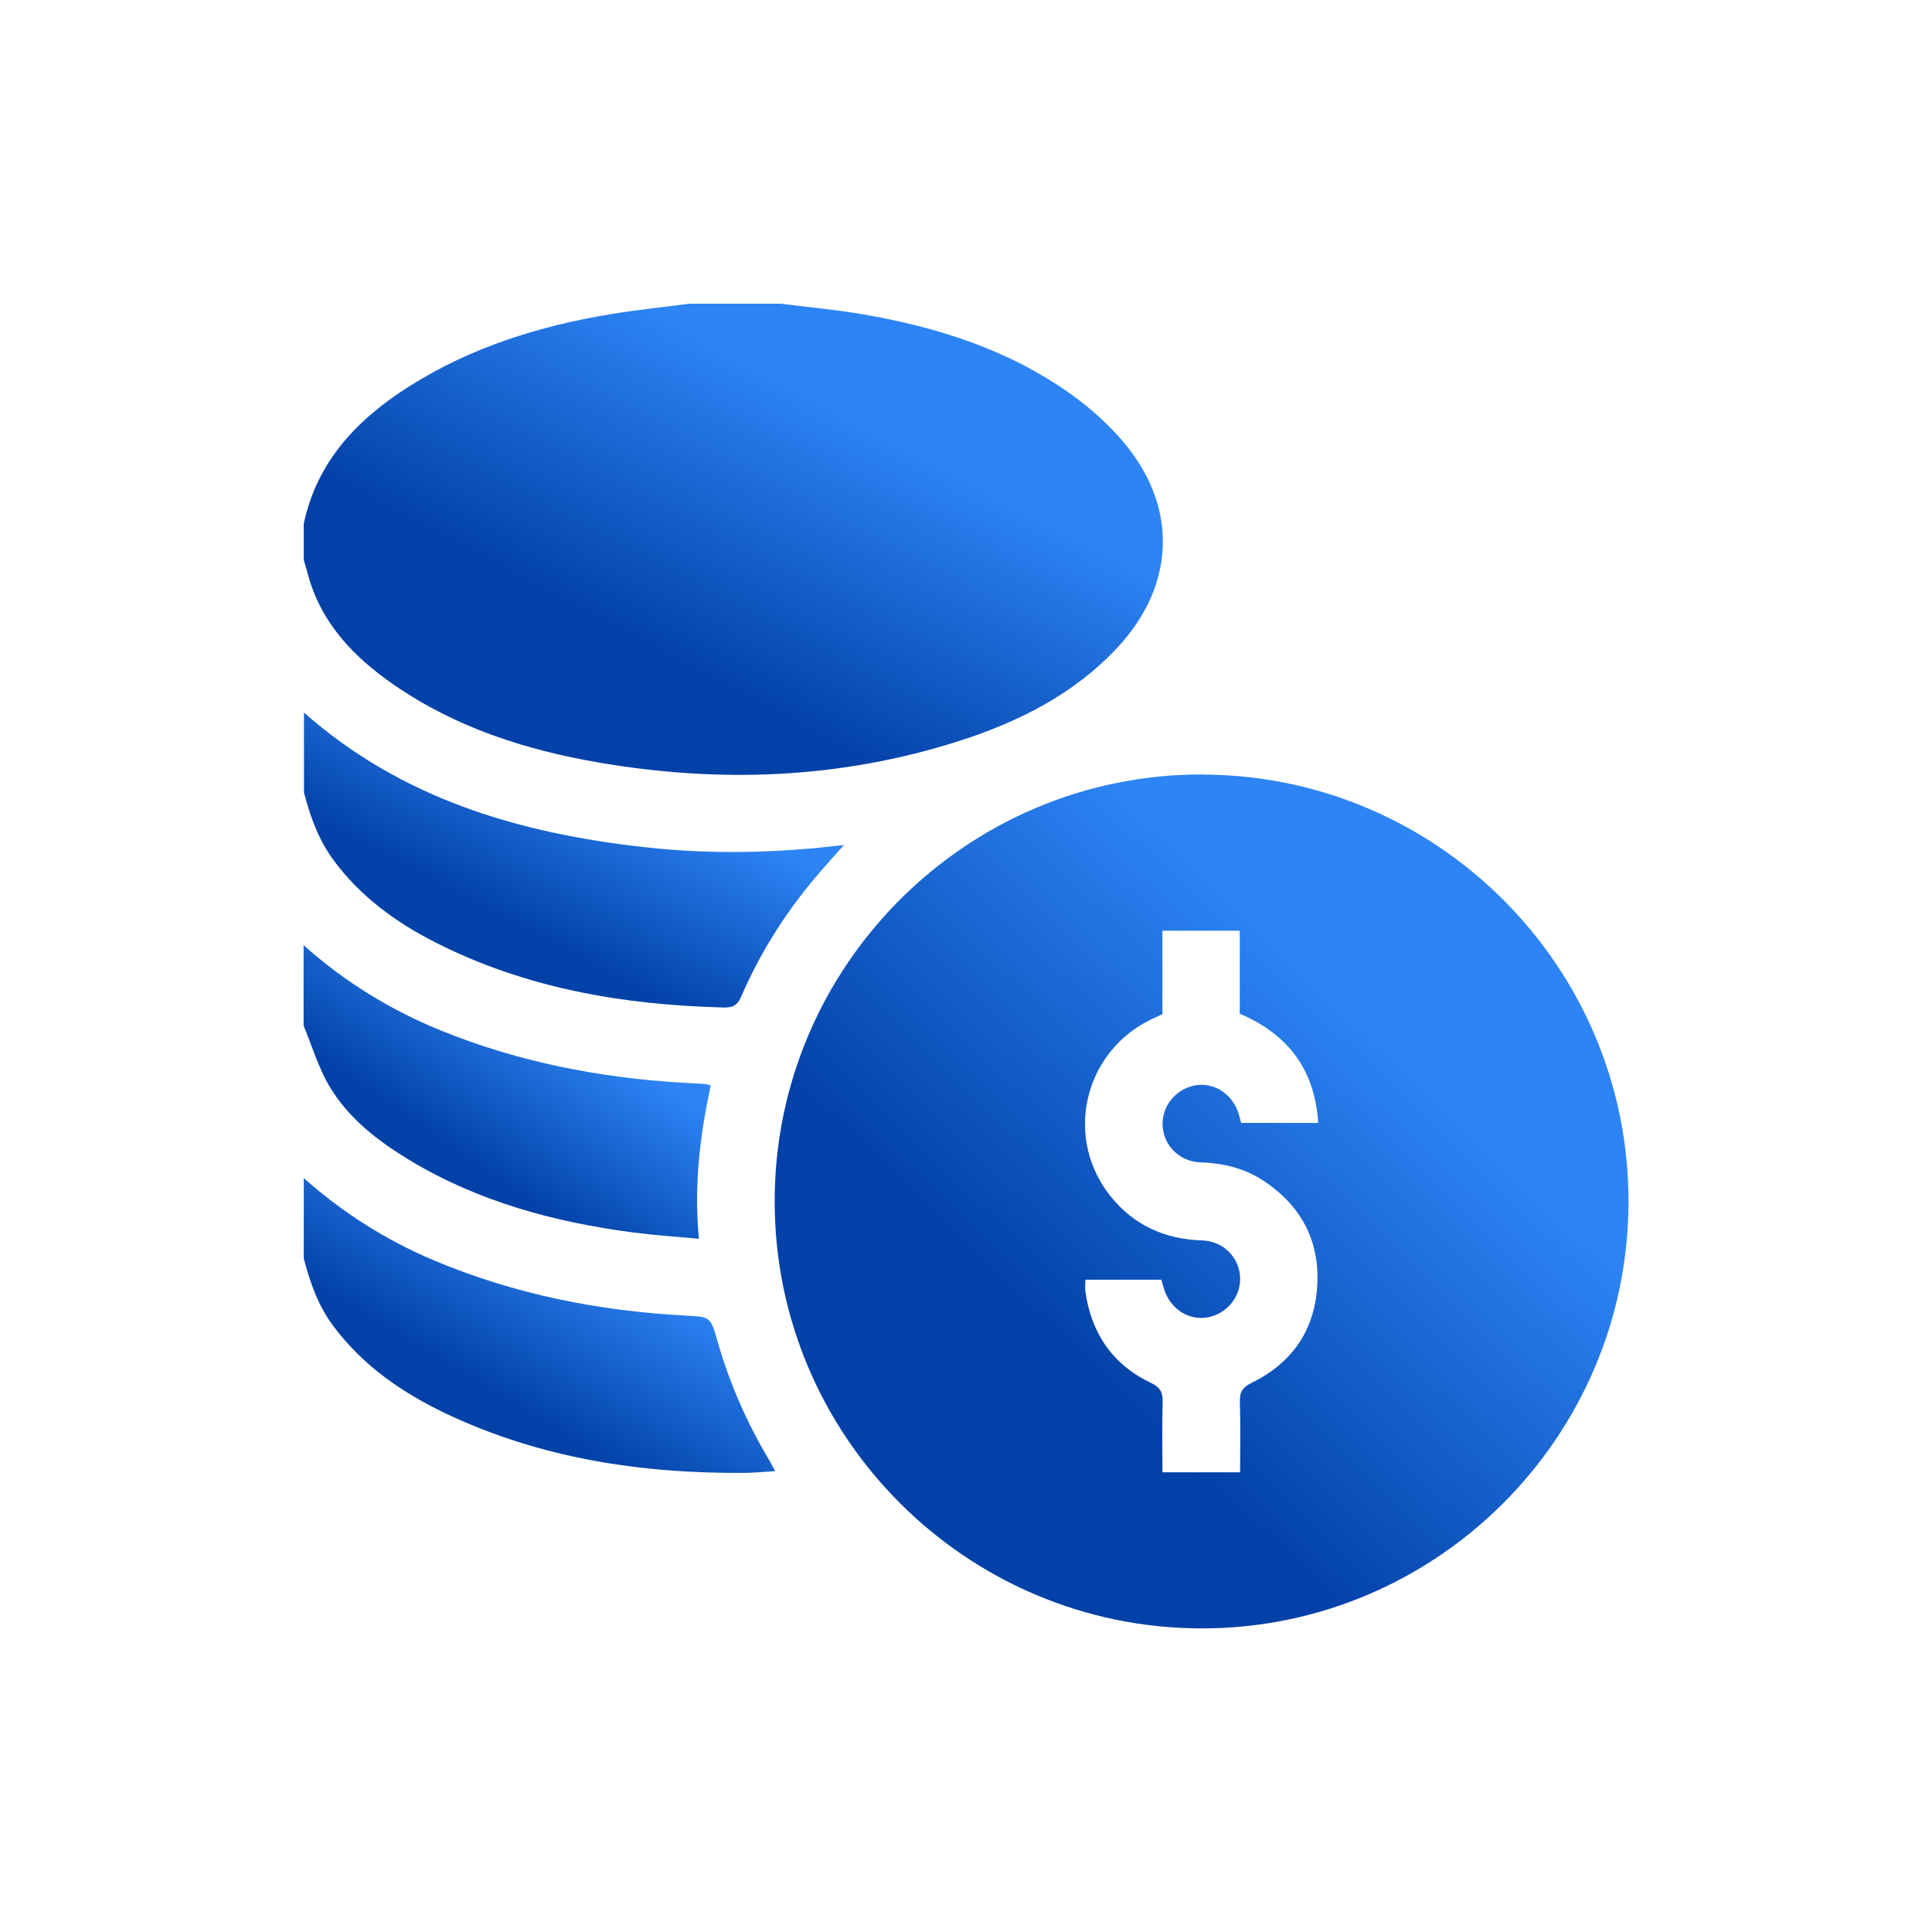
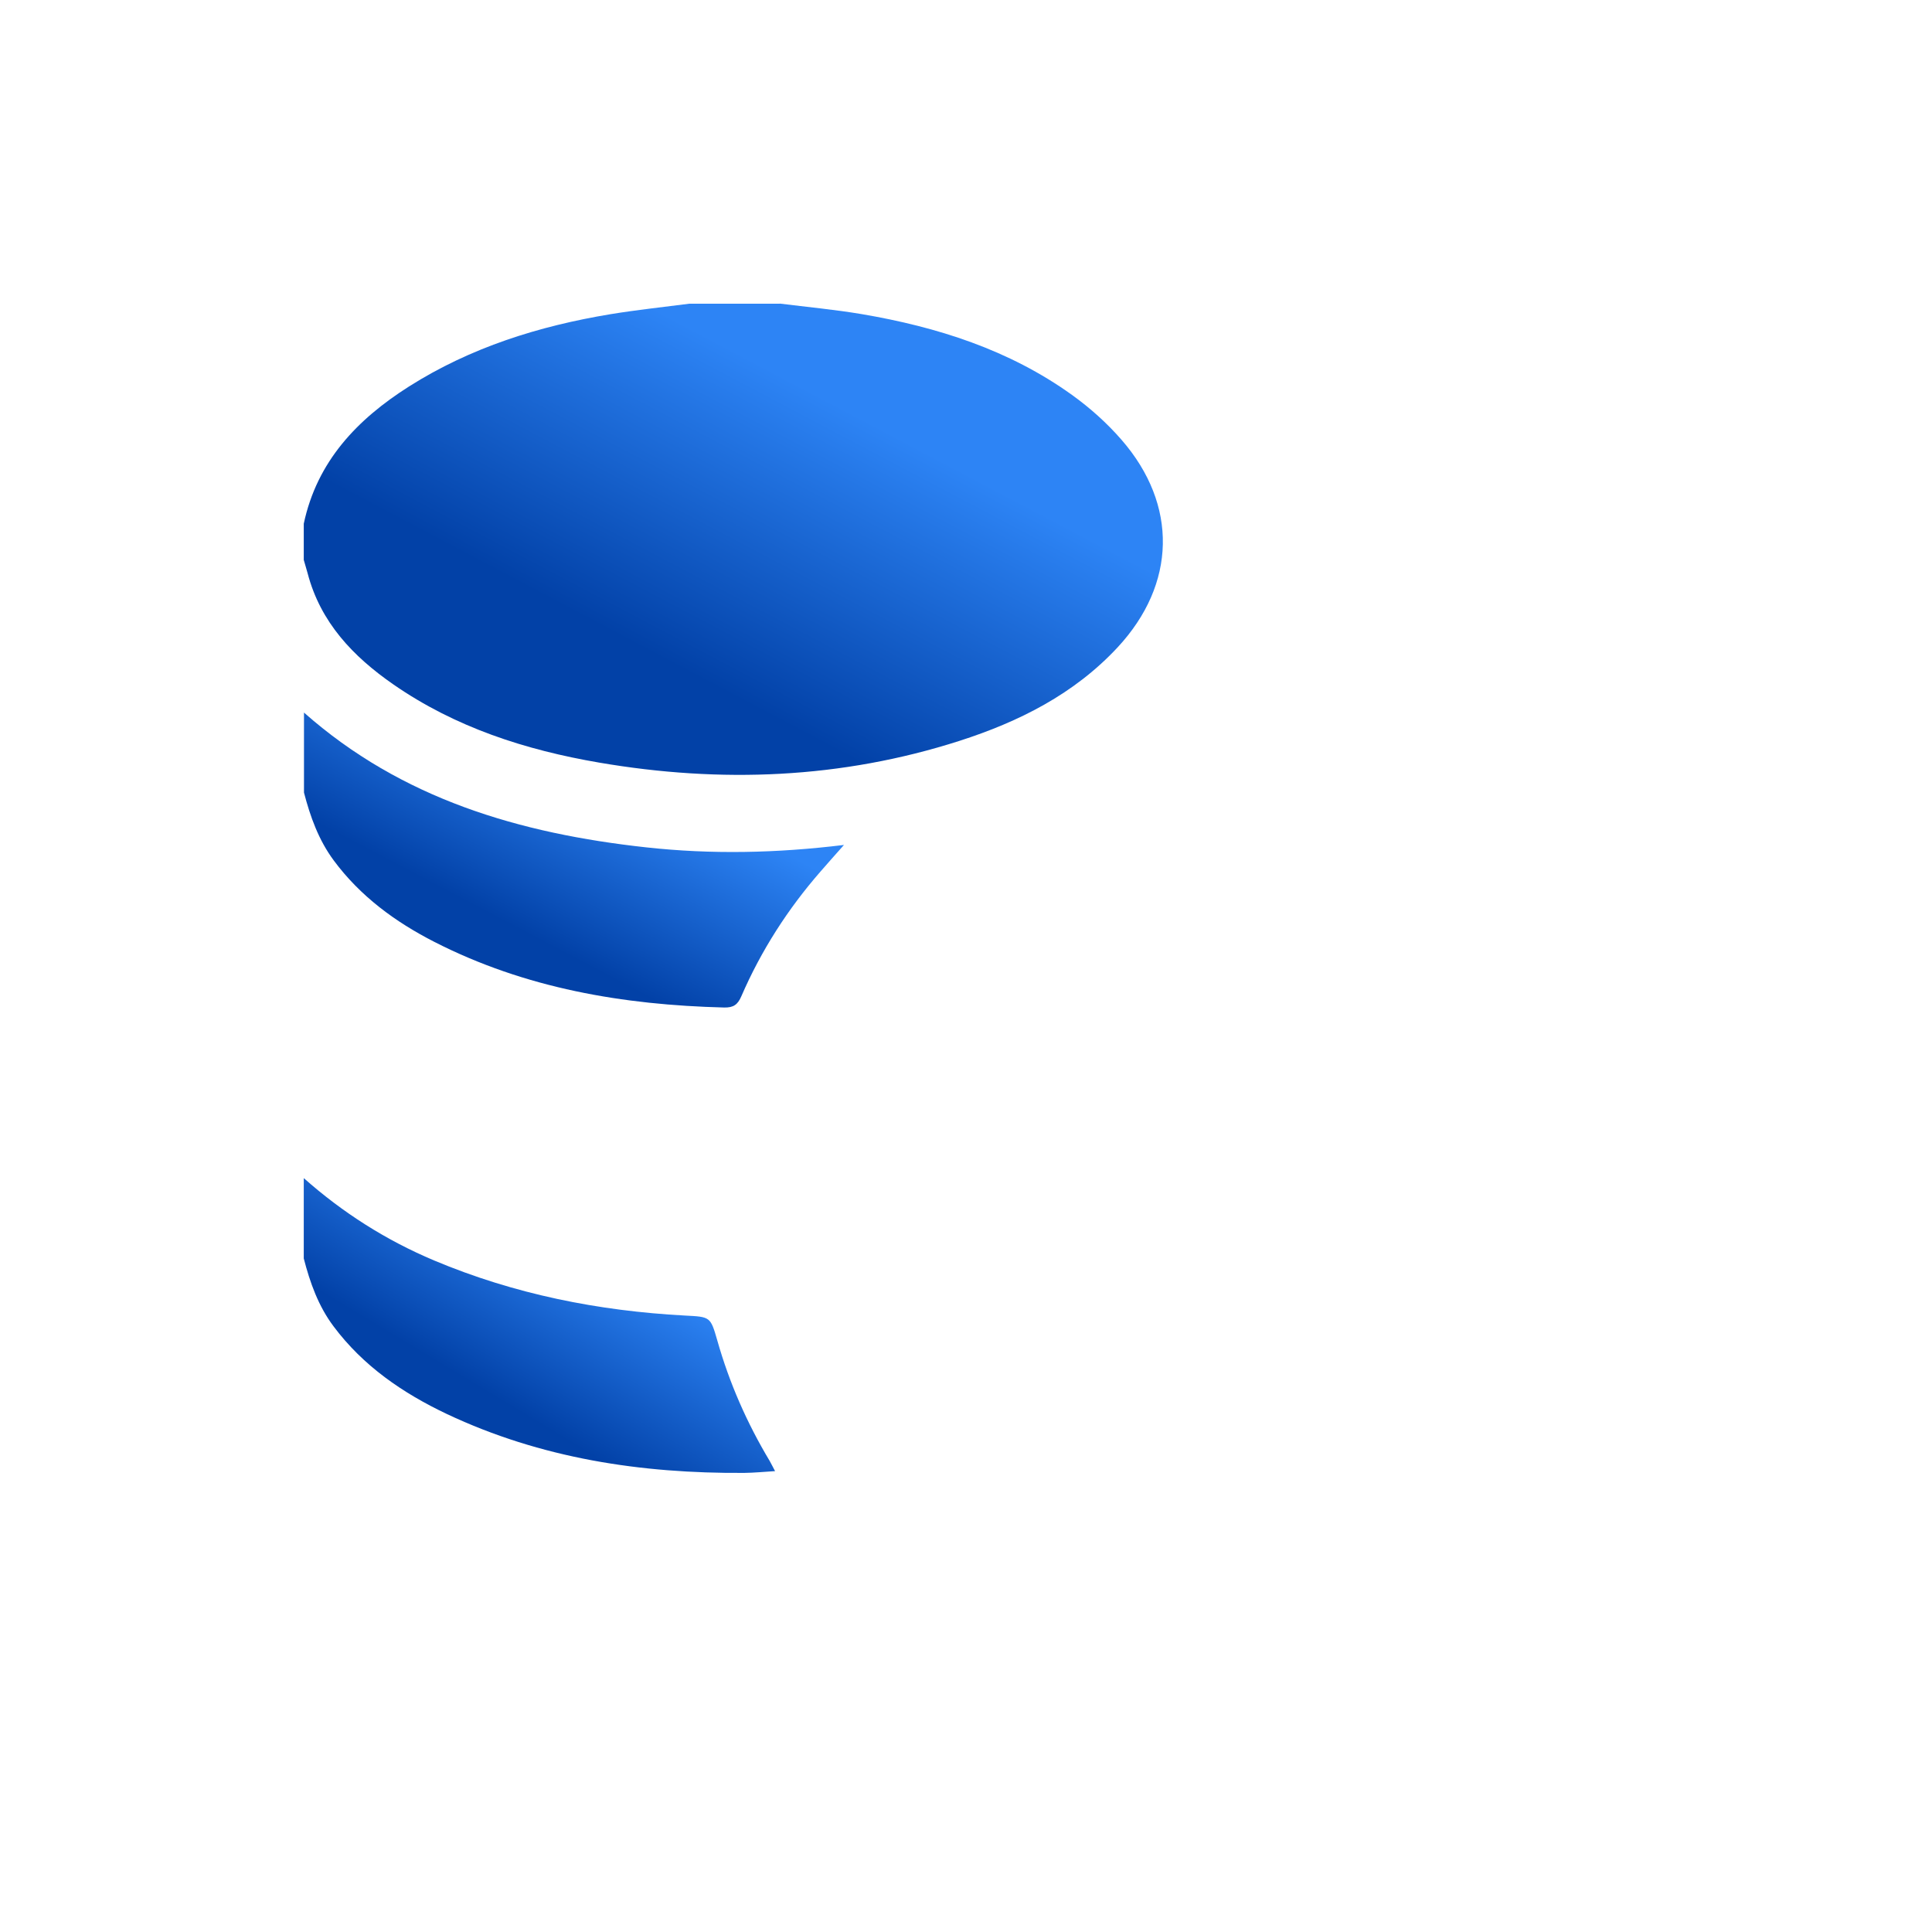
<svg xmlns="http://www.w3.org/2000/svg" width="70" height="70" viewBox="0 0 70 70" fill="none">
  <path d="M28.254 11C29.244 11.124 30.239 11.216 31.221 11.381C33.955 11.846 36.561 12.672 38.839 14.308C39.492 14.777 40.11 15.33 40.635 15.935C42.688 18.293 42.62 21.164 40.495 23.453C38.919 25.149 36.918 26.151 34.757 26.845C30.479 28.216 26.117 28.384 21.711 27.631C19.041 27.174 16.499 26.356 14.249 24.796C12.794 23.786 11.611 22.551 11.146 20.771C11.102 20.606 11.05 20.446 11.006 20.286V18.975C11.487 16.713 12.942 15.194 14.819 14.003C17.052 12.588 19.526 11.814 22.112 11.385C23.062 11.229 24.02 11.128 24.974 11.004C26.069 11.004 27.163 11.004 28.254 11.004V11Z" fill="url(#paint0_linear_13406_129424)" />
  <path d="M11.006 25.811C14.55 28.95 18.836 30.201 23.419 30.702C25.772 30.959 28.126 30.914 30.579 30.614C30.255 30.979 29.99 31.275 29.733 31.572C28.543 32.935 27.576 34.443 26.859 36.099C26.727 36.403 26.574 36.511 26.237 36.504C22.577 36.411 19.033 35.81 15.737 34.126C14.318 33.4 13.055 32.474 12.092 31.175C11.543 30.433 11.242 29.591 11.014 28.717V25.811H11.006Z" fill="url(#paint1_linear_13406_129424)" />
  <path d="M11.006 42.685C12.417 43.937 13.985 44.935 15.729 45.669C18.636 46.891 21.679 47.497 24.818 47.665C25.736 47.713 25.74 47.701 25.989 48.567C26.426 50.107 27.063 51.558 27.885 52.929C27.945 53.034 27.997 53.142 28.082 53.302C27.681 53.326 27.324 53.362 26.967 53.366C23.226 53.391 19.598 52.841 16.186 51.23C14.59 50.472 13.159 49.493 12.084 48.054C11.531 47.316 11.234 46.474 11.006 45.596V42.69V42.685Z" fill="url(#paint2_linear_13406_129424)" />
-   <path d="M11.004 34.25C12.483 35.569 14.147 36.596 15.984 37.341C18.77 38.472 21.681 39.041 24.672 39.226C24.953 39.242 25.233 39.254 25.514 39.274C25.574 39.274 25.634 39.298 25.75 39.322C25.366 41.13 25.133 42.946 25.325 44.883C24.503 44.807 23.714 44.755 22.932 44.654C20.081 44.277 17.339 43.54 14.849 42.04C13.702 41.346 12.64 40.533 11.946 39.374C11.537 38.692 11.309 37.903 11 37.161V34.254L11.004 34.25Z" fill="url(#paint3_linear_13406_129424)" />
-   <path d="M43.552 28.064C52.084 28.076 59.024 35.036 59.004 43.56C58.984 52.092 52.02 59.028 43.496 59C34.984 58.972 28.064 52.032 28.068 43.524C28.068 34.996 35.028 28.048 43.552 28.06V28.064ZM42.121 36.744C41.944 36.828 41.784 36.896 41.632 36.972C39.234 38.191 38.56 41.266 40.248 43.355C41.094 44.402 42.213 44.899 43.552 44.943C44.318 44.967 44.891 45.544 44.931 46.27C44.971 46.972 44.45 47.613 43.74 47.733C43.055 47.85 42.393 47.413 42.173 46.695C42.137 46.583 42.109 46.467 42.081 46.366H39.326C39.326 46.527 39.31 46.667 39.326 46.799C39.543 48.315 40.316 49.445 41.704 50.107C42.053 50.271 42.133 50.46 42.125 50.809C42.101 51.647 42.117 52.489 42.117 53.343H44.931C44.931 52.477 44.951 51.635 44.923 50.797C44.911 50.432 45.023 50.263 45.356 50.099C46.807 49.389 47.63 48.203 47.726 46.595C47.826 44.931 47.116 43.632 45.705 42.734C45.027 42.305 44.278 42.14 43.48 42.112C42.742 42.084 42.173 41.515 42.125 40.809C42.077 40.108 42.582 39.462 43.291 39.326C43.973 39.197 44.651 39.631 44.875 40.34C44.911 40.456 44.939 40.573 44.971 40.685H47.762C47.638 38.764 46.683 37.481 44.919 36.728V33.721H42.117V36.74L42.121 36.744Z" fill="url(#paint4_linear_13406_129424)" />
  <defs>
    <linearGradient id="paint0_linear_13406_129424" x1="27.603" y1="13.23" x2="22.421" y2="23.042" gradientUnits="userSpaceOnUse">
      <stop stop-color="#2D84F5" />
      <stop offset="1" stop-color="#0241A7" />
    </linearGradient>
    <linearGradient id="paint1_linear_13406_129424" x1="21.443" y1="27.207" x2="18.205" y2="33.363" gradientUnits="userSpaceOnUse">
      <stop stop-color="#2D84F5" />
      <stop offset="1" stop-color="#0241A7" />
    </linearGradient>
    <linearGradient id="paint2_linear_13406_129424" x1="20.111" y1="44.08" x2="16.642" y2="49.841" gradientUnits="userSpaceOnUse">
      <stop stop-color="#2D84F5" />
      <stop offset="1" stop-color="#0241A7" />
    </linearGradient>
    <linearGradient id="paint3_linear_13406_129424" x1="18.865" y1="35.639" x2="15.205" y2="40.913" gradientUnits="userSpaceOnUse">
      <stop stop-color="#2D84F5" />
      <stop offset="1" stop-color="#0241A7" />
    </linearGradient>
    <linearGradient id="paint4_linear_13406_129424" x1="44.564" y1="32.1" x2="33.202" y2="43.9" gradientUnits="userSpaceOnUse">
      <stop stop-color="#2D84F5" />
      <stop offset="1" stop-color="#0241A7" />
    </linearGradient>
  </defs>
</svg>